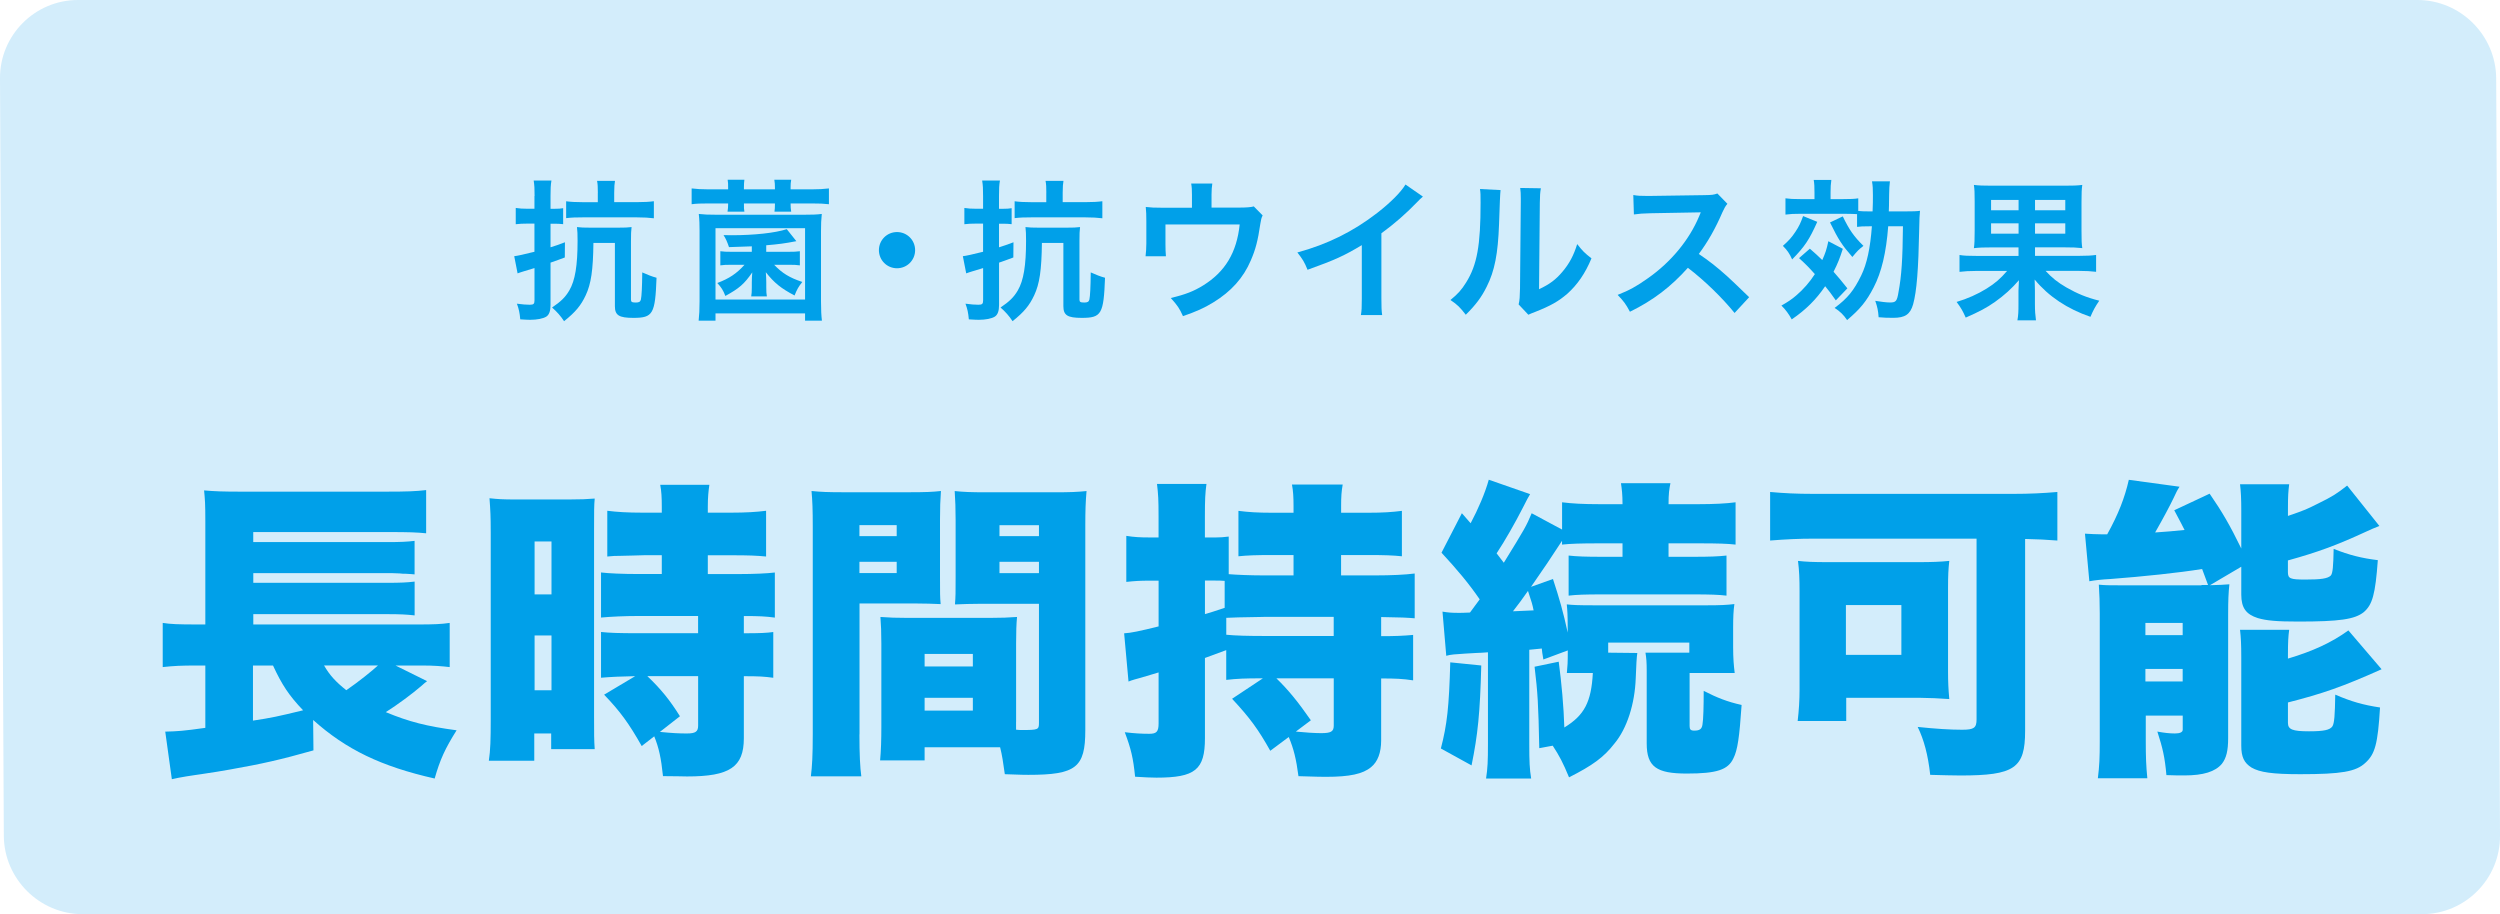
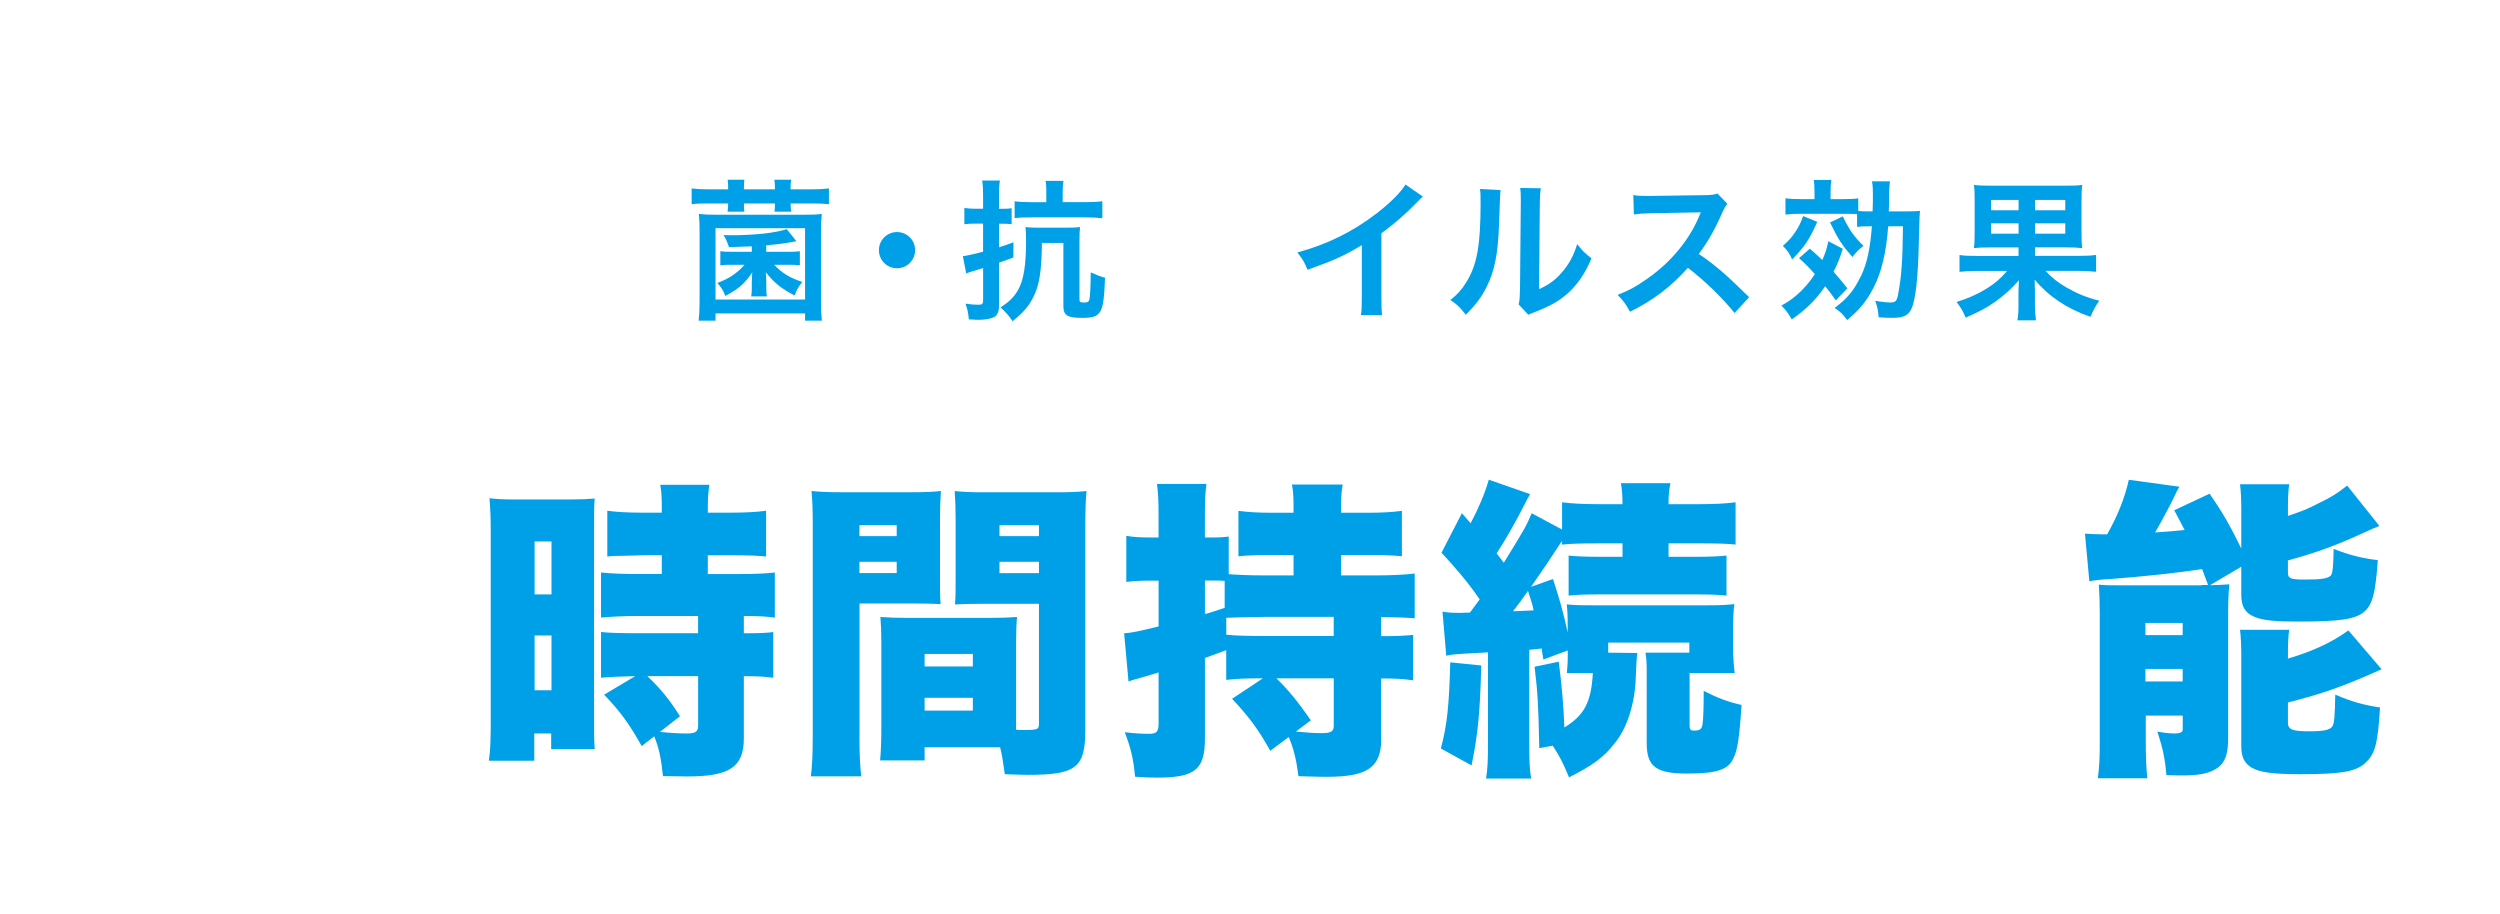
<svg xmlns="http://www.w3.org/2000/svg" id="_レイヤー_2" width="542.66" height="198.43" viewBox="0 0 542.66 198.43">
  <defs>
    <style>.cls-1{fill:#d3edfb;}.cls-2{fill:#00a0e9;}</style>
  </defs>
  <g id="_図形">
-     <path class="cls-1" d="M16.92,0C7.57,0-.05,7.65,0,17.01L.83,181.42c.05,9.35,7.74,17.01,17.09,17.01h507.82c9.35,0,16.97-7.65,16.92-17.01l-.83-164.41c-.05-9.35-7.74-17.01-17.09-17.01H16.92Z" />
-   </g>
+     </g>
  <g id="_文字">
    <g>
-       <path class="cls-2" d="M116.04,42.55c0-1.58-.03-2.31-.2-3.37h3.86c-.17,1.02-.2,1.78-.2,3.33v2.81h.89c.86,0,1.25-.03,1.85-.13v3.47c-.69-.07-1.12-.1-1.85-.1h-.89v5.12c1.19-.36,1.62-.53,3.13-1.09l-.03,3.3c-1.32,.5-1.52,.56-3.1,1.12v9.21c0,1.29-.3,2.11-.92,2.51-.69,.43-2.01,.69-3.5,.69-.53,0-.99-.03-2.15-.1-.13-1.45-.3-2.24-.73-3.4,1.19,.16,2.05,.23,2.8,.23,.83,0,1.02-.2,1.02-.96v-7c-.99,.3-1.25,.4-2.28,.69-.59,.17-1.02,.33-1.39,.46l-.73-3.73q.99-.1,4.39-.96v-6.11h-1.65c-.83,0-1.58,.03-2.41,.13v-3.53c.83,.13,1.49,.17,2.44,.17h1.62v-2.77Zm12.77,10.17c-.07,5.94-.5,8.88-1.68,11.39-1.02,2.18-2.18,3.6-4.69,5.61-.73-1.12-1.58-2.08-2.61-2.97,1.91-1.29,2.9-2.24,3.76-3.73,1.25-2.15,1.78-5.38,1.78-10.73,0-1.45-.03-2.18-.13-3,.69,.1,1.62,.13,2.97,.13h5.91c1.45,0,2.24-.03,2.97-.13-.1,.73-.13,1.58-.13,3.04v12.71c0,.5,.2,.63,1.06,.63,.69,0,.96-.17,1.09-.63,.17-.79,.26-2.57,.3-5.91,1.19,.53,2.08,.89,3.1,1.16-.3,7.89-.76,8.71-5.05,8.71-3.1,0-3.99-.56-3.99-2.54v-13.73h-4.65Zm.96-10.89c0-1.16-.03-1.91-.17-2.57h3.89c-.1,.53-.17,1.35-.17,2.57v2.05h4.85c1.68,0,2.8-.07,3.76-.2v3.7c-1.06-.13-2.21-.2-3.7-.2h-11.68c-1.49,0-2.51,.03-3.66,.17v-3.66c.92,.13,2.08,.2,3.73,.2h3.14v-2.05Z" />
      <path class="cls-2" d="M158.05,40.7c0-.69,0-1.02-.1-1.68h3.63c-.07,.56-.1,.96-.1,1.68v.4h6.73v-.4c0-.66-.03-1.09-.13-1.68h3.66c-.1,.56-.13,.96-.13,1.68v.4h4.62c1.52,0,2.57-.07,3.7-.2v3.43c-1.09-.13-2.08-.17-3.7-.17h-4.62c0,.79,.03,1.12,.13,1.78h-3.63c.07-.56,.1-.86,.1-1.58v-.2h-6.73c0,1.02,0,1.25,.1,1.78h-3.66c.1-.66,.13-1.02,.13-1.58v-.2h-4.29c-1.65,0-2.57,.03-3.63,.17v-3.43c1.06,.13,2.11,.2,3.63,.2h4.29v-.4Zm-6.4,28.91c.13-1.19,.2-2.38,.2-4.22v-15.22c0-1.39-.03-2.48-.17-3.73,1.16,.13,2.01,.17,3.83,.17h19.01c1.82,0,2.71-.03,3.86-.17-.13,1.22-.17,2.24-.17,3.73v15.25c0,1.88,.07,3.1,.2,4.19h-3.66v-1.58h-19.44v1.58h-3.66Zm3.66-4.59h19.44v-15.48h-19.44v15.48Zm11.02-10.36h4.52c1.52,0,2.01-.03,2.77-.13v3.07c-.66-.1-1.29-.13-2.51-.13h-3.07c1.72,1.81,3.33,2.81,6.11,3.73-.86,1.09-1.12,1.55-1.68,2.94-2.94-1.55-4.39-2.71-6.24-5.05,.07,.79,.1,1.55,.1,2.24v1.02c0,.96,.03,1.45,.13,1.98h-3.4c.1-.56,.13-1.06,.13-1.98v-1.02c0-.86,.03-1.39,.1-2.21-1.75,2.54-2.84,3.47-5.84,5.12-.46-1.22-.89-1.88-1.75-2.81,2.61-.99,4.19-2.05,5.91-3.96h-2.71c-1.29,0-1.88,.03-2.54,.13v-3.07c.66,.1,1.29,.13,2.71,.13h4.12v-1.19c-1.65,.07-2.54,.1-4.95,.17-.4-1.16-.69-1.85-1.19-2.61,.76,.03,1.35,.03,1.72,.03,4.98,0,9.5-.5,12.01-1.32l2.08,2.61c-2.57,.5-3.86,.66-6.54,.89v1.42Z" />
      <path class="cls-2" d="M198.64,54.3c0,2.18-1.75,3.93-3.93,3.93s-3.93-1.75-3.93-3.93,1.75-3.93,3.93-3.93,3.93,1.75,3.93,3.93Z" />
      <path class="cls-2" d="M213.39,42.55c0-1.58-.03-2.31-.2-3.37h3.86c-.17,1.02-.2,1.78-.2,3.33v2.81h.89c.86,0,1.25-.03,1.85-.13v3.47c-.69-.07-1.12-.1-1.85-.1h-.89v5.12c1.19-.36,1.62-.53,3.14-1.09l-.03,3.3c-1.32,.5-1.52,.56-3.1,1.12v9.21c0,1.29-.3,2.11-.92,2.51-.69,.43-2.01,.69-3.5,.69-.53,0-.99-.03-2.14-.1-.13-1.45-.3-2.24-.73-3.4,1.19,.16,2.05,.23,2.81,.23,.83,0,1.02-.2,1.02-.96v-7c-.99,.3-1.25,.4-2.28,.69-.59,.17-1.02,.33-1.39,.46l-.73-3.73q.99-.1,4.39-.96v-6.11h-1.65c-.83,0-1.58,.03-2.41,.13v-3.53c.82,.13,1.48,.17,2.44,.17h1.62v-2.77Zm12.77,10.17c-.07,5.94-.5,8.88-1.68,11.39-1.02,2.18-2.18,3.6-4.69,5.61-.73-1.12-1.58-2.08-2.61-2.97,1.91-1.29,2.9-2.24,3.76-3.73,1.25-2.15,1.78-5.38,1.78-10.73,0-1.45-.03-2.18-.13-3,.69,.1,1.62,.13,2.97,.13h5.91c1.45,0,2.24-.03,2.97-.13-.1,.73-.13,1.58-.13,3.04v12.71c0,.5,.2,.63,1.06,.63,.69,0,.96-.17,1.09-.63,.17-.79,.26-2.57,.3-5.91,1.19,.53,2.08,.89,3.1,1.16-.3,7.89-.76,8.71-5.05,8.71-3.1,0-3.99-.56-3.99-2.54v-13.73h-4.65Zm.96-10.89c0-1.16-.03-1.91-.17-2.57h3.89c-.1,.53-.17,1.35-.17,2.57v2.05h4.85c1.68,0,2.81-.07,3.76-.2v3.7c-1.06-.13-2.21-.2-3.7-.2h-11.68c-1.49,0-2.51,.03-3.66,.17v-3.66c.92,.13,2.08,.2,3.73,.2h3.14v-2.05Z" />
-       <path class="cls-2" d="M274.08,46.74c-.3,.63-.33,.82-.5,1.81-.56,3.8-1.06,5.64-2.08,7.99-1.62,3.8-4.26,6.73-8.15,9.11-1.98,1.22-3.7,1.98-6.57,2.97-.76-1.68-1.16-2.28-2.64-3.93,3.14-.76,4.95-1.45,7.03-2.74,4.79-2.97,7.29-7.16,7.92-13.23h-16.11v4.26c0,1.02,.03,1.91,.1,2.64h-4.42c.1-.82,.17-1.85,.17-2.77v-4.79c0-1.39-.03-2.24-.13-3.14,1.16,.13,1.75,.17,3.56,.17h6.47v-2.84c0-1.06-.03-1.65-.17-2.41h4.59c-.1,.56-.17,1.45-.17,2.38v2.84h5.94q2.44,0,3.23-.26l1.92,1.95Z" />
      <path class="cls-2" d="M308.86,42.68c-.56,.49-.73,.63-1.22,1.16-2.48,2.57-4.95,4.72-7.79,6.8v14.09c0,1.82,.03,2.77,.17,3.66h-4.62c.17-.96,.2-1.62,.2-3.56v-11.62c-3.86,2.31-5.71,3.17-11.78,5.35-.69-1.72-1.06-2.28-2.21-3.76,6.54-1.78,12.08-4.52,17.33-8.58,2.94-2.28,5.18-4.55,6.14-6.17l3.8,2.64Z" />
      <path class="cls-2" d="M325.72,41.26q-.13,.92-.33,7.39c-.23,6.44-.96,10.17-2.67,13.56-1.12,2.28-2.38,3.96-4.55,6.11-1.29-1.65-1.78-2.15-3.33-3.2,1.62-1.32,2.41-2.21,3.4-3.8,2.38-3.8,3.14-8.05,3.14-17.29,0-1.82,0-2.11-.13-3l4.49,.23Zm8.75-.4c-.17,.96-.2,1.52-.23,3.14l-.17,18.78c2.31-1.09,3.63-2.08,5.05-3.76,1.52-1.78,2.48-3.6,3.23-6.04,1.16,1.49,1.58,1.91,3.1,3.1-1.35,3.27-3.07,5.74-5.25,7.69-1.88,1.62-3.6,2.61-7.03,3.96-.73,.26-.99,.4-1.42,.59l-2.11-2.24c.23-.96,.26-1.68,.3-3.5l.17-18.61v-.99c0-.83-.03-1.55-.13-2.18l4.49,.07Z" />
      <path class="cls-2" d="M376.51,67.93c-2.74-3.37-6.54-7.06-10.13-9.8-3.73,4.16-7.53,7.06-12.58,9.54-.92-1.72-1.32-2.24-2.67-3.66,2.54-.99,4.13-1.88,6.6-3.63,4.98-3.5,8.94-8.28,11.09-13.43l.36-.86q-.53,.03-10.92,.2c-1.58,.03-2.48,.1-3.6,.26l-.13-4.22c.92,.17,1.55,.2,2.9,.2h.79l11.62-.17c1.85-.03,2.11-.07,2.94-.36l2.18,2.24c-.43,.5-.69,.96-1.06,1.78-1.52,3.53-3.14,6.4-5.15,9.11,2.08,1.39,3.86,2.77,6.11,4.79q.83,.73,4.82,4.59l-3.17,3.43Z" />
      <path class="cls-2" d="M392.84,53.97c1.29,1.12,1.65,1.45,2.71,2.48,.69-1.55,.92-2.24,1.32-4.09l3.14,1.65c-.69,2.15-1.06,3.07-2.01,4.98,1.12,1.29,1.62,1.85,3,3.6l-2.51,2.61c-1.09-1.58-1.49-2.05-2.31-3.07-1.98,2.9-4.16,5.08-7.26,7.2-.63-1.16-1.35-2.15-2.24-3,1.35-.76,2.24-1.35,3.2-2.18,1.49-1.25,2.97-2.94,4.06-4.65-1.35-1.52-1.91-2.08-3.43-3.47l2.34-2.05Zm1.62-5.81c-1.72,3.86-2.71,5.35-5.45,8.15-.59-1.32-1.06-1.98-2.01-2.94,1.29-1.16,1.85-1.75,2.71-3.04,.79-1.19,1.12-1.88,1.68-3.43l3.07,1.25Zm11.35,.96c-1.45,0-2.01,.03-2.71,.13v-2.77c-.53-.03-1.42-.07-2.64-.07h-9.8c-1.22,0-2.01,.03-3.1,.17v-3.53c.99,.13,1.68,.17,3.23,.17h3.07v-1.42c0-1.22-.03-1.95-.17-2.74h3.83c-.13,.89-.17,1.58-.17,2.74v1.42h2.74c1.55,0,2.41-.03,3.27-.17v2.74c.59,.07,1.25,.1,2.48,.1h.63c.07-1.49,.07-2.48,.07-3.53,0-1.32-.03-2.05-.2-3h3.89c-.13,1.16-.13,1.39-.17,2.9-.03,2.21-.03,2.97-.07,3.63h3.4c1.92,0,2.61-.03,3.37-.13-.1,.92-.13,1.82-.17,3.89-.17,8.81-.53,13.53-1.32,16.4-.63,2.18-1.72,2.94-4.32,2.94-1.16,0-2.21-.03-3.17-.13-.1-1.42-.26-2.21-.73-3.56,1.12,.2,2.51,.36,3.17,.36,1.32,0,1.55-.26,1.88-2.28,.66-3.56,.89-7.06,.96-14.26h-3.2c-.43,5.71-1.45,9.97-3.14,13.23-1.58,3.07-2.94,4.72-5.78,7.13-.79-1.16-1.49-1.85-2.71-2.64,2.84-2.11,4.19-3.8,5.78-7.06,1.22-2.51,1.95-5.84,2.31-10.66h-.53Zm-5.81-2.15c1.42,2.94,2.41,4.36,4.49,6.4-.99,.76-1.32,1.09-2.41,2.41-2.28-2.61-3-3.73-4.85-7.49l2.77-1.32Z" />
      <path class="cls-2" d="M432.45,53.7c-1.75,0-2.87,.03-3.99,.17,.13-.96,.17-1.78,.17-3.76v-6.47c0-1.82-.03-2.54-.17-3.5,.99,.13,2.01,.17,3.93,.17h15.64c1.95,0,2.87-.03,3.96-.17-.13,.89-.17,1.68-.17,3.76v6.2c0,2.08,.03,2.84,.17,3.76-1.19-.13-2.11-.17-3.99-.17h-6.27v1.85h9.5c1.85,0,2.84-.07,3.76-.2v3.66c-1.12-.13-2.21-.2-3.73-.2h-7.23c1.35,1.49,2.64,2.51,4.52,3.6,2.38,1.35,4.36,2.18,7.13,2.87-.89,1.29-1.32,2.11-1.92,3.5-5.02-1.72-9.08-4.42-12.11-8.09q0,.43,.03,1.09c.03,.49,.03,.92,.03,1.29v2.87c0,1.58,.07,2.44,.23,3.6h-4.03c.2-1.12,.23-1.88,.23-3.56v-2.87q.03-1.29,.1-2.28c-1.52,1.78-3.2,3.3-5.21,4.72-1.88,1.32-3.4,2.11-6.34,3.4-.63-1.42-1.06-2.18-1.98-3.4,2.34-.69,4.62-1.72,6.47-2.87,1.92-1.19,3.04-2.18,4.49-3.86h-6.63c-1.58,0-2.61,.07-3.7,.2v-3.66c.96,.16,1.85,.2,3.7,.2h9.11v-1.85h-5.71Zm-.26-10.3v2.24h5.97v-2.24h-5.97Zm0,5.08v2.24h5.97v-2.24h-5.97Zm9.54-2.84h6.57v-2.24h-6.57v2.24Zm0,5.08h6.57v-2.24h-6.57v2.24Z" />
    </g>
    <g>
-       <path class="cls-2" d="M92.71,147.85q-.48,.34-1.22,1.02c-1.97,1.7-5.17,4.08-7.75,5.71,5.1,2.11,8.84,3.06,15.37,3.94-2.52,4.01-3.6,6.39-4.76,10.47-11.7-2.65-19.24-6.32-26.38-12.71l.07,6.6c-7.21,2.04-11.15,2.92-18.09,4.15-2.31,.41-3.13,.54-6.32,1.02-.68,.07-1.7,.27-3.2,.48-1.63,.27-1.9,.34-3.13,.61l-1.43-10.33c2.72-.07,3.88-.14,8.7-.82v-13.53h-1.97c-3.13,0-4.83,.07-7.28,.34v-9.59c1.63,.27,3.4,.34,7.48,.34h1.77v-22.37c0-3.81-.07-4.69-.27-6.73,2.18,.2,4.22,.27,7.82,.27h31.75c4.35,0,6.39-.07,8.63-.34v9.38c-2.04-.2-3.47-.27-8.5-.27h-29.03v2.18h29.17c2.65,0,4.35-.07,5.85-.27v7.28c-.68-.07-.82-.07-1.97-.14-.34,0-.82,0-1.29-.07-1.29-.07-2.18-.07-2.65-.07h-29.1v2.11h29.1c2.79,0,4.35-.07,5.92-.27v7.34c-1.77-.2-3.26-.27-5.85-.27h-29.17v2.24h35.83c3.26,0,5.03-.07,6.8-.34v9.59c-1.7-.2-3.54-.34-5.78-.34h-5.98l6.87,3.4Zm-37.8-3.4v11.97c4.01-.61,5.3-.88,10.88-2.24-3.06-3.2-4.62-5.58-6.53-9.72h-4.35Zm15.43,0c1.22,2.11,2.52,3.54,4.83,5.37,2.58-1.77,5.64-4.22,6.87-5.37h-11.7Z" />
      <path class="cls-2" d="M106.52,115.49c0-3.4-.07-4.69-.27-7.34,1.84,.2,2.92,.27,5.71,.27h11.49c2.65,0,3.94-.07,5.64-.2-.14,1.5-.14,2.79-.14,6.73v40.52c0,4.01,0,5.1,.14,7.14h-9.45v-3.4h-3.67v5.92h-9.86c.34-2.31,.41-4.56,.41-8.98v-40.66Zm9.52,13.53h3.67v-11.49h-3.67v11.49Zm0,20.81h3.67v-11.9h-3.67v11.9Zm21.83-3.06c-3.33,.07-4.96,.14-7.41,.34v-9.93c1.77,.2,4.01,.27,8.02,.27h13.05v-3.74h-13.05c-2.79,0-5.92,.14-8.02,.34v-9.79c1.56,.2,4.69,.34,8.16,.34h5.03v-4.08h-3.88c-1.43,.07-3.26,.07-5.37,.14-.68,0-1.36,0-2.58,.14v-9.93c2.11,.27,4.42,.41,7.62,.41h4.21v-1.29c0-1.97-.07-3.33-.34-4.76h10.67c-.2,1.36-.34,2.72-.34,4.69v1.36h5.1c3.06,0,5.51-.14,7.55-.41v9.93c-2.04-.2-3.81-.27-7.41-.27h-5.24v4.08h6.66c3.33,0,6.32-.14,7.89-.34v9.79c-1.97-.27-3.47-.34-6.73-.34v3.74c3.54,0,4.96-.07,6.39-.27v9.93c-1.97-.27-3.13-.34-6.39-.34v13.46c0,6.26-3.06,8.3-12.31,8.3-.68,0-2.72-.07-5.24-.07-.41-3.94-.88-6.12-1.9-8.64l-2.72,2.11c-2.72-4.83-4.69-7.55-8.16-11.15l6.73-4.01Zm2.65,0c2.79,2.65,4.83,5.1,7.07,8.7l-4.35,3.4c2.72,.27,4.15,.34,5.85,.34,1.9,0,2.45-.41,2.45-1.7v-10.74h-11.01Z" />
      <path class="cls-2" d="M186.55,159.41c0,4.35,.14,7.14,.41,9.11h-10.95c.27-2.18,.41-4.49,.41-9.18v-44.94c0-3.81-.07-5.64-.27-7.82,1.97,.2,3.6,.27,6.87,.27h14.28c3.67,0,5.17-.07,6.94-.27-.14,2.04-.2,3.6-.2,6.26v12.37c0,3.67,0,4.35,.14,5.92-1.5-.07-3.54-.14-5.58-.14h-12.03v28.42Zm0-43.04h8.09v-2.38h-8.09v2.38Zm0,8.02h8.09v-2.45h-8.09v2.45Zm34,32.3v1.7c.61,.07,1.02,.07,1.16,.07,3.67,0,3.81-.07,3.81-1.56v-25.84h-12.65c-1.84,0-4.15,.07-5.58,.14,.14-1.84,.14-2.45,.14-5.98v-12.37c0-2.52-.07-4.22-.2-6.26,1.97,.2,3.4,.27,6.93,.27h14.82c3.33,0,4.9-.07,6.87-.27-.2,2.31-.27,4.08-.27,7.68v44.26c0,8.09-2.04,9.66-12.37,9.66-.88,0-1.09,0-5.1-.14-.41-2.86-.54-3.88-1.02-5.85h-16.39v2.86h-9.66c.2-2.11,.27-4.56,.27-7.21v-18.15c0-2.38-.07-4.15-.2-5.78,1.83,.14,3.47,.2,5.92,.2h17.81c2.58,0,4.08-.07,5.92-.2-.14,1.56-.2,3.2-.2,5.78v17Zm-19.85-12.03h10.47v-2.72h-10.47v2.72Zm0,9.59h10.47v-2.79h-10.47v2.79Zm16.25-37.87h8.57v-2.38h-8.57v2.38Zm0,8.02h8.57v-2.45h-8.57v2.45Z" />
      <path class="cls-2" d="M274.13,147.24c-4.01,0-5.51,.07-7.96,.34v-6.46q-2.45,.88-4.62,1.7v17.41c0,6.87-2.11,8.57-10.54,8.57-1.29,0-2.38-.07-4.62-.2-.41-4.08-.88-6.05-2.24-9.66,2.24,.27,3.74,.34,5.3,.34s2.04-.41,2.04-2.24v-11.08c-.61,.2-1.09,.34-1.36,.41q-1.22,.34-2.52,.75c-.54,.14-2.04,.54-2.65,.82l-.95-10.47c1.43-.07,3.4-.48,7.48-1.5v-9.93h-2.18c-1.7,0-2.99,.07-4.83,.27v-9.99c1.77,.27,2.99,.34,4.96,.34h2.04v-4.62c0-3.6-.07-4.76-.34-7h10.74c-.27,1.97-.34,3.47-.34,6.94v4.69h2.18c1.16,0,1.9-.07,2.99-.2v8.16c1.56,.14,4.76,.27,7.41,.27h6.66v-4.42h-4.62c-3.54,0-5.37,.07-7.34,.27v-9.86c2.11,.27,4.08,.41,7.34,.41h4.62v-1.43c0-1.9-.07-3.26-.34-4.69h11.01c-.27,1.5-.34,2.72-.34,4.62v1.5h5.78c3.33,0,5.3-.14,7.41-.41v9.86c-1.9-.2-3.74-.27-7.28-.27h-5.92v4.42h7.55c3.2,0,6.39-.14,8.43-.41v9.72c-1.77-.14-2.65-.2-7.28-.27v4.15c3.06,0,4.69-.07,6.94-.27v9.86c-2.24-.34-3.81-.41-6.94-.41v13.46c0,2.65-.75,4.62-2.18,5.78-1.77,1.5-4.69,2.11-9.72,2.11-.88,0-1.84,0-6.05-.14-.48-3.67-1.02-5.92-2.11-8.5l-4.01,2.99c-2.58-4.62-4.42-7.14-8.29-11.29l6.66-4.42Zm-8.29-21.15c-.75-.07-1.29-.07-2.11-.07h-2.18v7.28c1.43-.41,1.63-.48,4.28-1.36v-5.85Zm8.43,7.82c-4.69,.07-7.41,.14-8.09,.2v3.67c2.04,.2,4.76,.27,8.36,.27h14.96v-4.15h-15.23Zm2.79,13.33c2.65,2.58,4.69,5.1,7.48,9.11l-3.26,2.45c1.9,.2,4.15,.34,5.51,.34,2.11,0,2.72-.34,2.72-1.63v-10.27h-12.44Z" />
      <path class="cls-2" d="M321.53,144.45c-.27,10.4-.75,15.03-2.11,21.69l-6.66-3.67c1.36-5.24,1.77-8.98,2.04-18.7l6.73,.68Zm-8.43-11.69c1.22,.2,1.9,.27,3.6,.27,.41,0,.88,0,2.38-.07,.88-1.22,1.09-1.5,2.11-2.86-2.38-3.47-4.9-6.46-8.29-10.13l4.42-8.57,1.9,2.18c1.63-3.06,3.13-6.53,3.94-9.45l8.97,3.13c-.48,.82-.68,1.16-1.56,2.92-1.63,3.2-3.94,7.28-5.71,9.93q.82,1.09,1.56,2.04c4.49-7.28,4.9-7.96,6.05-10.74l6.6,3.54v-5.92c2.11,.27,4.56,.41,8.16,.41h4.96c0-2.11-.14-3.2-.34-4.56h10.74c-.27,1.36-.41,2.24-.41,4.56h6.46c3.33,0,6.12-.14,8.09-.41v9.18c-1.77-.2-3.88-.27-7.82-.27h-6.73v2.92h5.44c3.47,0,5.3-.07,7.14-.27v8.7c-1.63-.2-3.6-.27-7.07-.27h-20.06c-3.54,0-5.51,.07-7.14,.27v-8.7c1.77,.2,3.74,.27,7.21,.27h4.49v-2.92h-5.17c-3.88,0-6.05,.07-7.96,.27v-.82c-1.97,3.06-4.22,6.39-6.73,9.99l4.76-1.7c1.43,4.35,2.24,7.21,3.2,11.63v-.88c0-2.99-.07-3.88-.2-5.24,1.29,.14,2.38,.2,5.78,.2h24.75c2.72,0,4.28-.07,5.85-.27-.2,1.43-.27,2.79-.27,5.24v4.08c0,2.45,.14,4.08,.34,5.64h-9.79v11.49c0,.75,.2,1.02,1.02,1.02,1.16,0,1.63-.34,1.77-1.29,.2-1.09,.27-4.08,.27-7.34,2.92,1.5,5.17,2.38,8.23,3.06-.48,7.07-.88,9.79-1.77,11.56-1.16,2.52-3.6,3.33-10.13,3.33s-8.7-1.43-8.7-6.53v-15.77c0-1.84-.07-2.72-.27-3.94h9.52v-2.18h-17.61v2.18l6.32,.07q-.2,1.29-.34,5.44c-.2,5.64-1.9,10.95-4.62,14.21-2.31,2.99-4.76,4.76-9.86,7.34-1.29-3.13-2.11-4.69-3.54-6.87l-2.92,.54c-.2-9.79-.34-11.97-1.02-17.68l5.24-1.09c.61,4.49,1.09,9.86,1.22,14.28,4.35-2.65,5.85-5.51,6.19-11.83h-5.64c.14-1.56,.2-2.04,.2-4.9l-5.3,1.97c-.2-1.22-.34-1.97-.34-2.38q-1.84,.2-2.72,.27v20.47c0,3.88,.07,5.37,.41,7.48h-9.79c.34-2.24,.41-3.74,.41-7.48v-19.92c-1.02,.07-1.9,.14-2.45,.14-1.29,.07-2.11,.14-2.45,.14-2.24,.14-3.2,.2-4.15,.48l-.82-9.59Zm15.3-.07q1.77-.07,4.49-.2c-.27-1.36-.41-1.77-1.22-4.22-1.43,2.04-1.84,2.58-3.26,4.42Z" />
-       <path class="cls-2" d="M393.75,116.92c-3.26,0-6.12,.14-9.52,.41v-10.54c2.99,.27,5.71,.41,9.38,.41h43.45c3.47,0,6.39-.14,9.52-.41v10.54c-2.52-.2-4.15-.27-7-.34v41.68c0,8.09-2.31,9.66-14.07,9.66-2.04,0-3.47-.07-6.53-.14-.48-4.35-1.36-7.62-2.72-10.4,3.88,.41,7.07,.61,9.65,.61s3.13-.41,3.13-2.24v-39.23h-35.29Zm29.1,28.9c0,2.11,.07,3.74,.27,5.92-1.77-.14-4.76-.27-6.32-.27h-16.05v5.03h-10.54c.27-2.31,.41-4.56,.41-6.73v-21.42c0-2.65-.07-4.49-.34-6.6,1.7,.2,3.54,.27,6.32,.27h19.92c2.72,0,4.69-.07,6.6-.27-.2,1.9-.27,2.99-.27,5.92v18.15Zm-22.17-3.67h12.04v-10.81h-12.04v10.81Z" />
      <path class="cls-2" d="M477.86,126.98h1.43c-.75-2.04-.88-2.38-1.29-3.47-5.03,.82-12.78,1.63-19.99,2.18-1.56,.07-3.4,.27-4.49,.48l-.95-10.33c1.16,.07,2.58,.14,3.54,.14h1.29c2.45-4.42,3.81-7.96,4.69-11.83l11.01,1.5c-.54,.82-.75,1.29-1.29,2.45-.82,1.7-2.11,4.15-4.01,7.48,2.65-.2,3.88-.27,6.39-.54-.54-1.09-.95-1.84-2.24-4.28l7.68-3.6c2.72,3.94,4.42,6.87,6.87,11.9v-8.23c0-2.52-.07-4.08-.27-5.71h10.67c-.2,1.5-.27,2.65-.27,5.17v1.7c3.94-1.36,4.01-1.43,6.46-2.65,3.2-1.56,4.15-2.18,6.39-3.94l7,8.77c-1.22,.48-1.7,.68-2.86,1.22-6.19,2.86-10.33,4.42-17,6.26v2.52c0,1.43,.48,1.63,3.81,1.63s4.83-.2,5.51-.88c.41-.48,.54-1.97,.61-5.78,3.4,1.36,6.19,2.04,9.59,2.45-.54,7.41-1.16,9.66-3.06,11.29-1.97,1.56-5.24,2.04-14.21,2.04-4.69,0-6.87-.2-8.77-.75-2.58-.82-3.6-2.24-3.6-5.1v-6.05l-6.8,4.01c2.04-.07,2.79-.07,4.22-.2-.2,1.84-.27,3.47-.27,6.46v26.93c0,2.79-.41,4.35-1.36,5.58-1.43,1.7-4.01,2.52-8.16,2.52-.88,0-2.24,0-3.88-.07-.34-3.88-.82-5.92-1.97-9.45,1.43,.27,2.65,.41,3.81,.41,1.09,0,1.7-.27,1.7-.82v-3.06h-8.02v5.58c0,3.33,.07,5.37,.34,8.02h-10.74c.34-2.79,.41-4.42,.41-8.02v-27.81c0-2.31-.07-4.15-.2-6.19,1.43,.14,2.24,.14,4.35,.14h17.95Zm-12.17,10.88h8.09v-2.65h-8.09v2.65Zm0,10.06h8.09v-2.72h-8.09v2.72Zm30.94-4.96c5.44-1.63,9.45-3.47,13.12-6.12l7.21,8.43c-8.5,3.81-12.85,5.3-20.33,7.21v4.42c0,1.43,.95,1.84,4.56,1.84,3.2,0,4.55-.27,5.1-1.09,.41-.68,.54-2.38,.61-6.87,3.47,1.5,6.05,2.24,9.72,2.79-.48,7.96-1.09,10.13-3.2,12.03-2.04,1.9-5.17,2.45-14.14,2.45-6.05,0-8.77-.41-10.54-1.43-1.63-1.02-2.24-2.31-2.24-4.76v-19.17c0-2.79-.07-4.28-.27-5.98h10.67c-.2,1.43-.27,2.72-.27,5.37v.88Z" />
    </g>
  </g>
</svg>